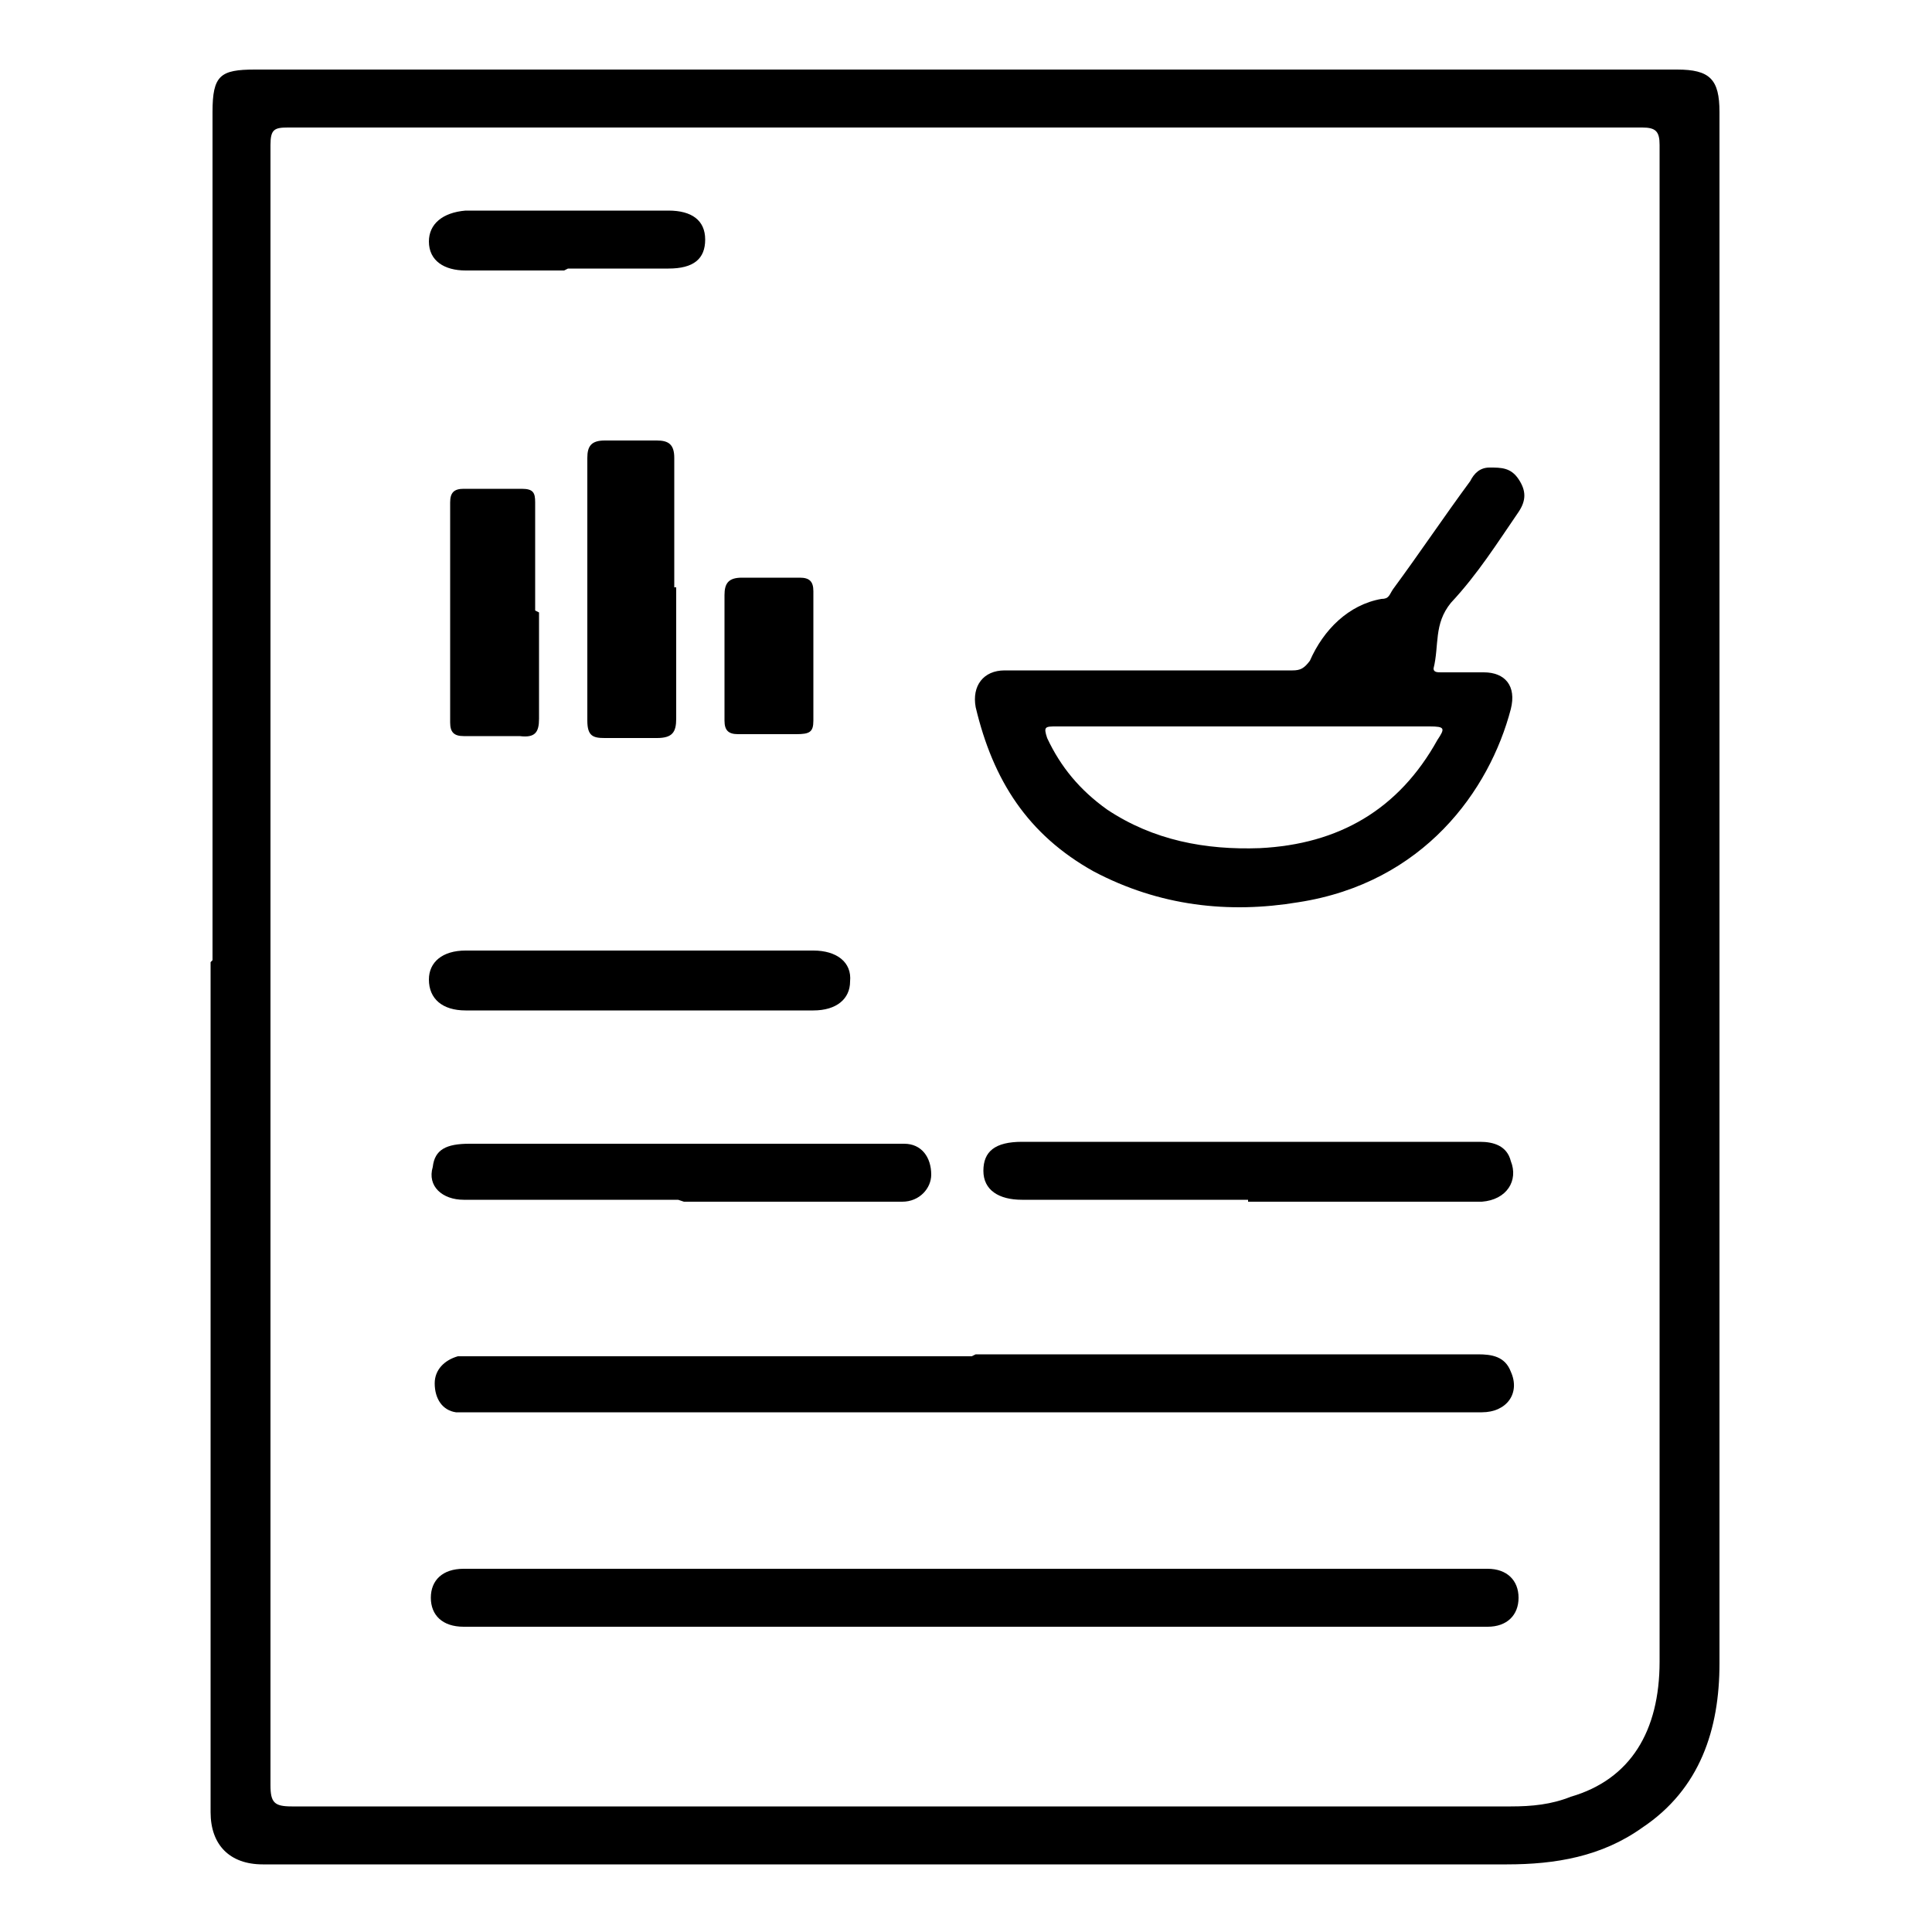
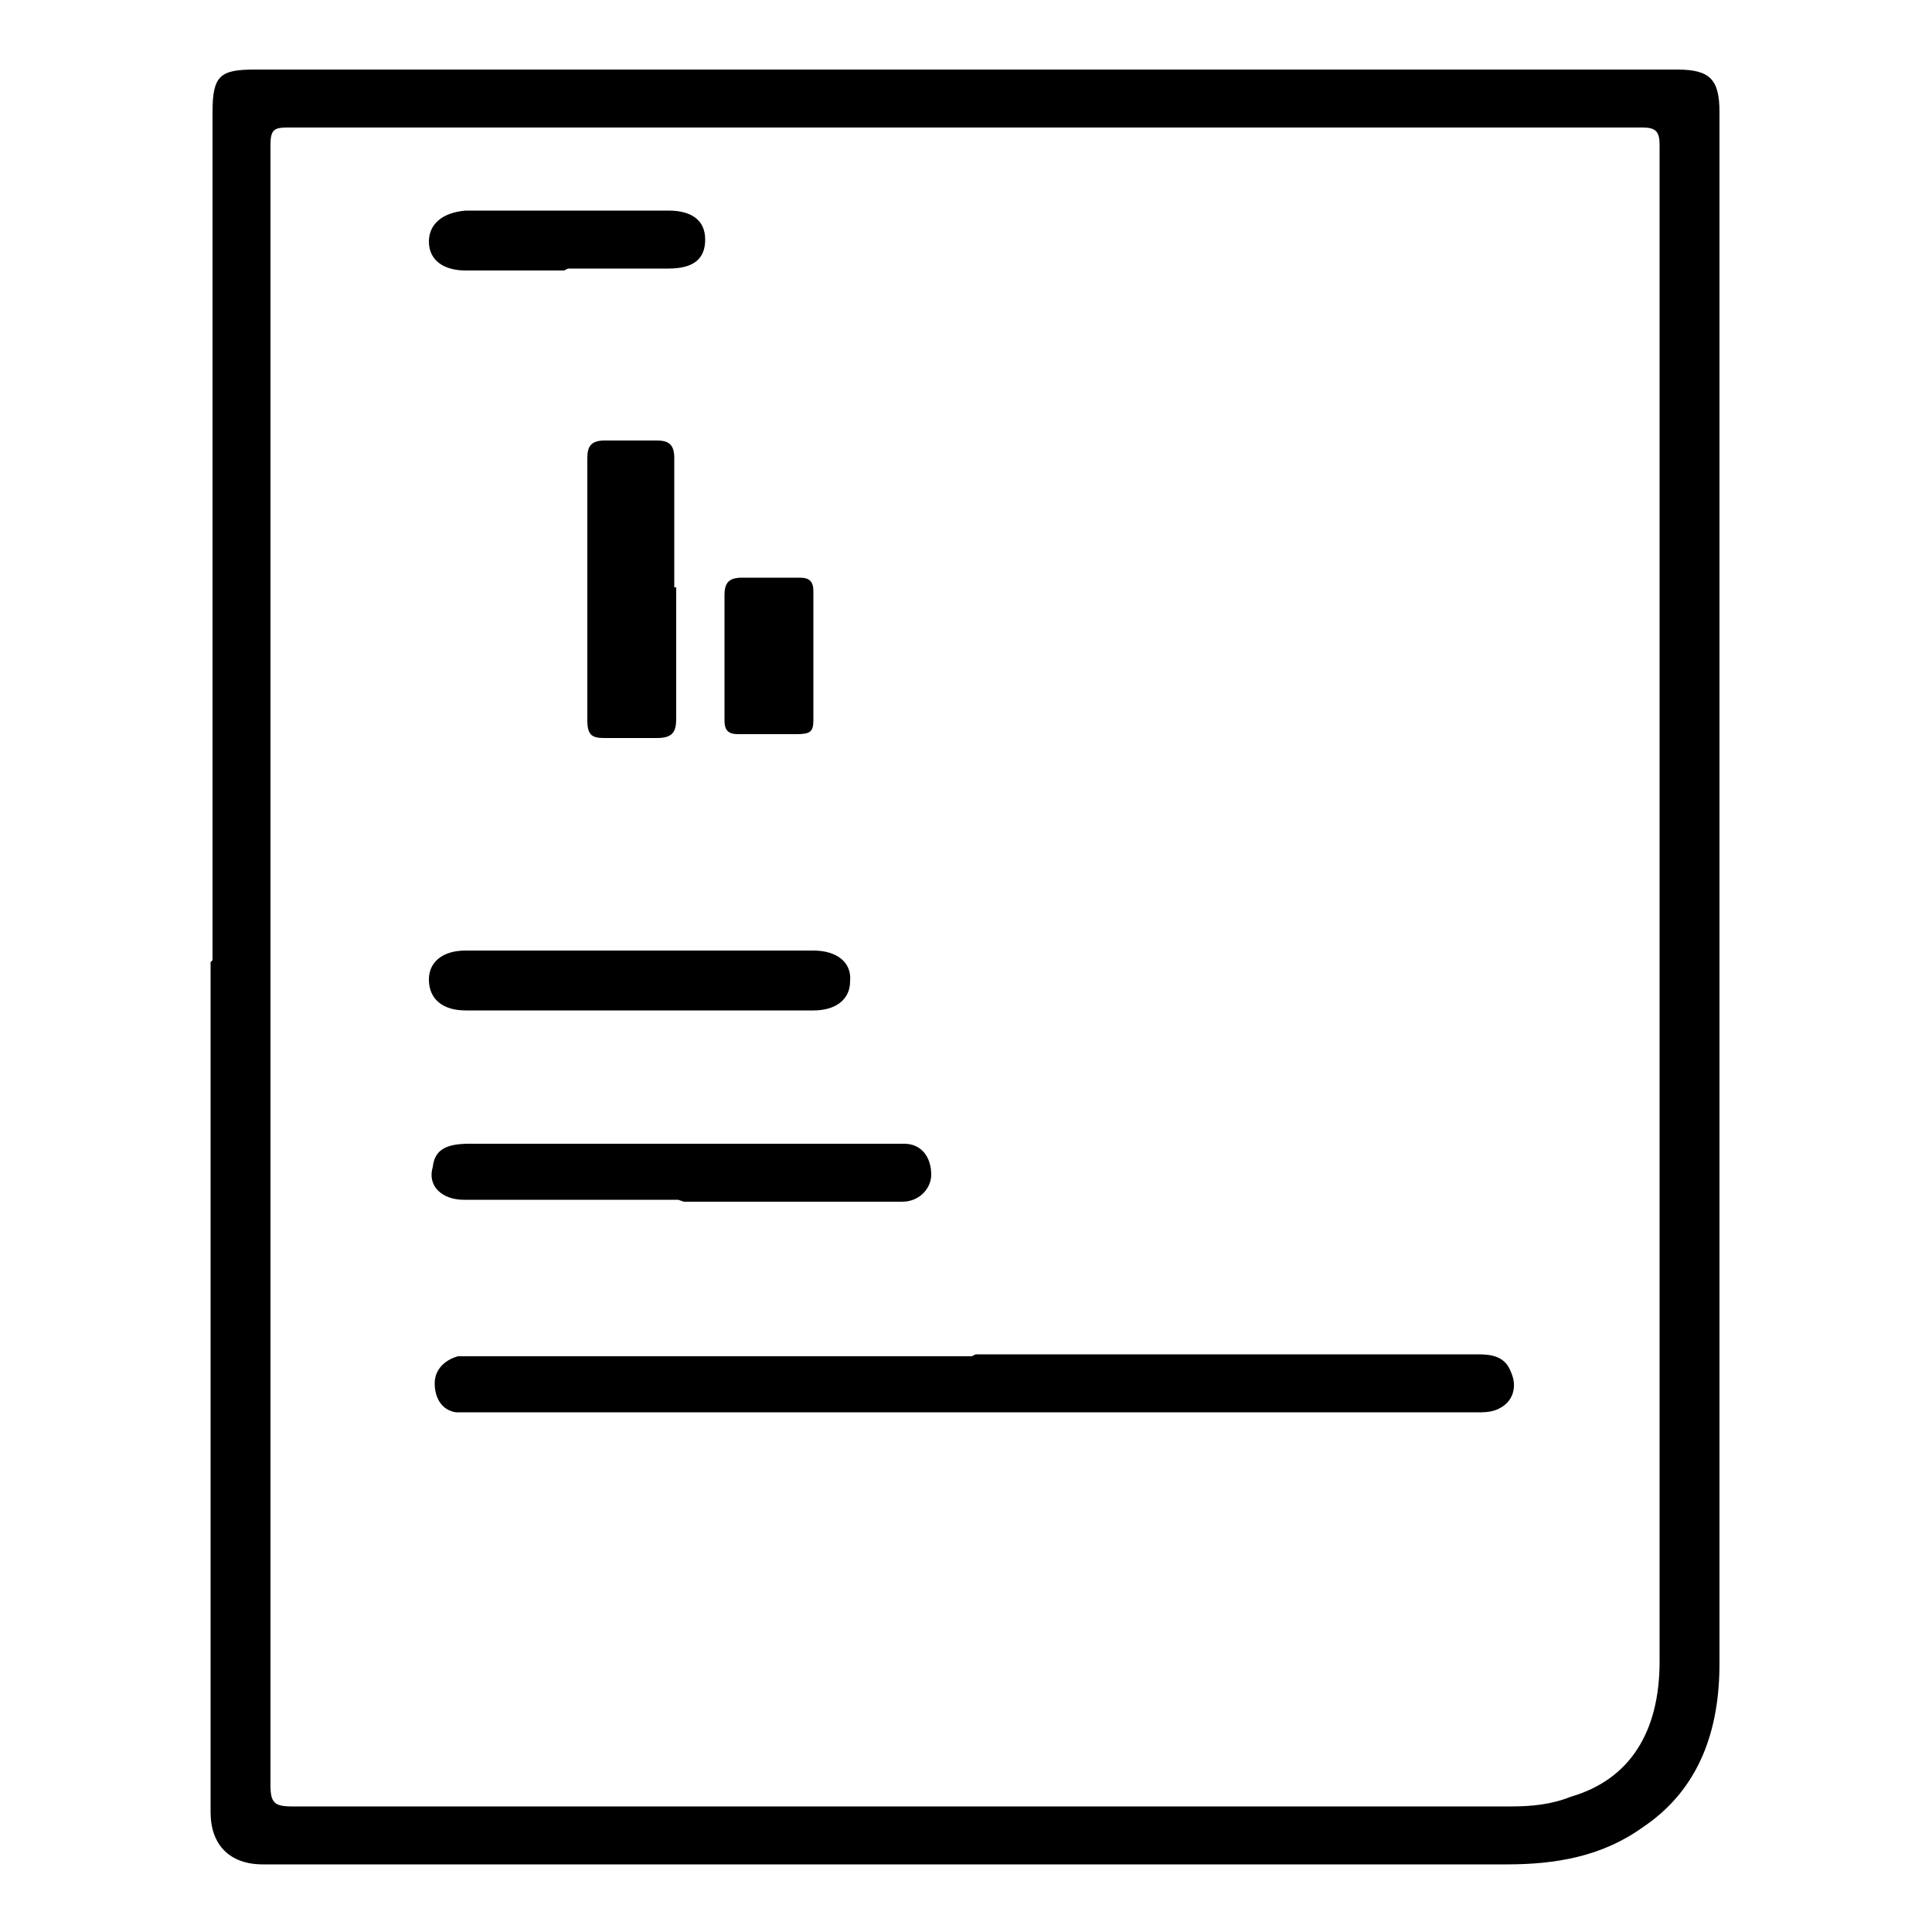
<svg xmlns="http://www.w3.org/2000/svg" version="1.1" id="Layer_1" x="0px" y="0px" viewBox="0 0 100 100" style="enable-background:new 0 0 100 100;" xml:space="preserve">
-   <path d="M59.5,34.7c2.5,0,5,0,7.4,0c0.4,0,0.6-0.1,0.9-0.5c0.7-1.6,2-2.9,3.7-3.2c0.4,0,0.4-0.2,0.6-0.5c1.4-1.9,2.6-3.7,4-5.6  c0.2-0.4,0.5-0.7,1-0.7c0.6,0,1.1,0,1.5,0.6c0.4,0.6,0.4,1.1,0,1.7c-1.1,1.6-2.1,3.2-3.5,4.7c-0.9,1.1-0.6,2.2-0.9,3.4  c0,0.2,0.2,0.2,0.4,0.2c0.7,0,1.5,0,2.2,0c1.1,0,1.7,0.7,1.4,1.9c-1.1,4.2-4.5,9-11,10c-3.6,0.6-7.2,0.2-10.6-1.6  c-3.4-1.9-5.2-4.7-6.1-8.5c-0.2-1.1,0.4-1.9,1.5-1.9c2.5,0,5,0,7.4,0H59.5z M64.4,37.6c-3.2,0-6.5,0-9.7,0c-0.6,0-0.7,0-0.5,0.6  c0.7,1.5,1.7,2.7,3.1,3.7c2.4,1.6,5.1,2.1,7.9,2c4.1-0.2,7.2-2,9.2-5.6c0.4-0.6,0.4-0.7-0.4-0.7c-3.2,0-6.5,0-9.7,0H64.4z" />
  <g>
    <path d="M11,49.7c0-14.6,0-29.2,0-43.9c0-1.9,0.4-2.2,2.2-2.2c24.5,0,49.1,0,73.6,0c1.7,0,2.2,0.5,2.2,2.2c0,26.7,0,53.5,0,80.3   c0,3.4-1,6.5-4,8.5c-2.1,1.5-4.5,1.9-7,1.9c-18,0-35.9,0-53.9,0s-7,0-10.5,0c-1.7,0-2.7-1-2.7-2.7c0-14.6,0-29.4,0-44L11,49.7z    M14,49.9c0,14.1,0,28.4,0,42.5c0,0.9,0.2,1.1,1.1,1.1c4.2,0,8.5,0,12.7,0c16.7,0,33.6,0,50.4,0c1.1,0,2.1-0.1,3.1-0.5   c3.1-0.9,4.6-3.4,4.6-7c0-26.1,0-52.4,0-78.5c0-0.7-0.2-0.9-0.9-0.9c-23.4,0-46.7,0-70.1,0c-0.7,0-0.9,0.1-0.9,0.9   c0,14.1,0,28.4,0,42.5L14,49.9z" />
    <path d="M50.5,70.1c8.6,0,17.4,0,26,0c0.7,0,1.4,0.1,1.7,0.9c0.5,1.1-0.2,2.1-1.5,2.1c-1.7,0-3.6,0-5.4,0c-15.5,0-31,0-46.5,0   c-0.4,0-0.9,0-1.2,0c-0.7-0.1-1.1-0.7-1.1-1.5c0-0.7,0.5-1.2,1.2-1.4c0.4,0,0.6,0,1,0c8.5,0,17.1,0,25.6,0l0,0L50.5,70.1z" />
-     <path d="M50.4,84.2c-8.2,0-16.6,0-24.9,0c-0.5,0-1,0-1.5,0c-1.1,0-1.7-0.6-1.7-1.5c0-0.9,0.6-1.5,1.7-1.5c3,0,6,0,9,0   c14.5,0,29,0,43.5,0c0.1,0,0.4,0,0.5,0c1,0,1.6,0.6,1.6,1.5c0,0.9-0.6,1.5-1.6,1.5c-1.9,0-3.7,0-5.6,0   C64.4,84.2,57.4,84.2,50.4,84.2z" />
-     <path d="M64.6,62.1c-3.9,0-7.9,0-11.7,0c-1.2,0-2-0.5-2-1.5c0-1,0.6-1.5,2-1.5c5.7,0,11.4,0,17.1,0c2.2,0,4.4,0,6.6,0   c0.7,0,1.4,0.2,1.6,1c0.4,1-0.2,2-1.5,2.1c-1.9,0-3.7,0-5.6,0c-2.1,0-4.4,0-6.5,0L64.6,62.1z" />
    <path d="M35.1,62.1c-3.7,0-7.4,0-11.1,0c-1.1,0-1.9-0.7-1.6-1.7c0.1-0.9,0.7-1.2,1.9-1.2c2.2,0,4.4,0,6.6,0c5.1,0,10.1,0,15.2,0   c0.2,0,0.5,0,0.7,0c0.9,0,1.4,0.7,1.4,1.6c0,0.7-0.6,1.4-1.5,1.4c-1.2,0-2.5,0-3.7,0c-2.5,0-5.1,0-7.6,0L35.1,62.1z" />
    <path d="M35,30.5c0,2.2,0,4.5,0,6.7c0,0.7-0.2,1-1,1c-0.9,0-1.7,0-2.7,0c-0.6,0-0.9-0.1-0.9-0.9c0-4.5,0-9.1,0-13.6   c0-0.6,0.2-0.9,0.9-0.9c0.9,0,1.9,0,2.7,0c0.6,0,0.9,0.2,0.9,0.9c0,2.2,0,4.5,0,6.7l0,0H35z" />
    <path d="M33.1,52.3c-3,0-6,0-9,0c-1.2,0-1.9-0.6-1.9-1.6c0-0.9,0.7-1.5,1.9-1.5c6,0,12,0,18,0c1.2,0,2,0.6,1.9,1.6   c0,0.9-0.7,1.5-1.9,1.5c-3,0-6,0-9.1,0H33.1z" />
-     <path d="M27.9,31.7c0,1.9,0,3.6,0,5.5c0,0.7-0.2,1-1,0.9c-1,0-1.9,0-2.9,0c-0.5,0-0.7-0.2-0.7-0.7c0-3.7,0-7.5,0-11.4   c0-0.5,0.2-0.7,0.7-0.7c1,0,2,0,3,0c0.6,0,0.7,0.2,0.7,0.7c0,1.9,0,3.7,0,5.6L27.9,31.7z" />
    <path d="M29.2,14c-1.7,0-3.5,0-5.1,0c-1.1,0-1.9-0.5-1.9-1.5c0-0.9,0.7-1.5,1.9-1.6c3.5,0,7,0,10.5,0c1.2,0,1.9,0.5,1.9,1.5   c0,1-0.6,1.5-1.9,1.5c-1.7,0-3.5,0-5.2,0L29.2,14z" />
    <path d="M37.5,33.9c0-1,0-2.1,0-3.1c0-0.6,0.2-0.9,0.9-0.9c1,0,2,0,3,0c0.5,0,0.7,0.2,0.7,0.7c0,2.2,0,4.5,0,6.7   c0,0.6-0.2,0.7-0.9,0.7c-1,0-2,0-3,0c-0.5,0-0.7-0.2-0.7-0.7C37.5,36.2,37.5,35.1,37.5,33.9L37.5,33.9z" />
  </g>
</svg>